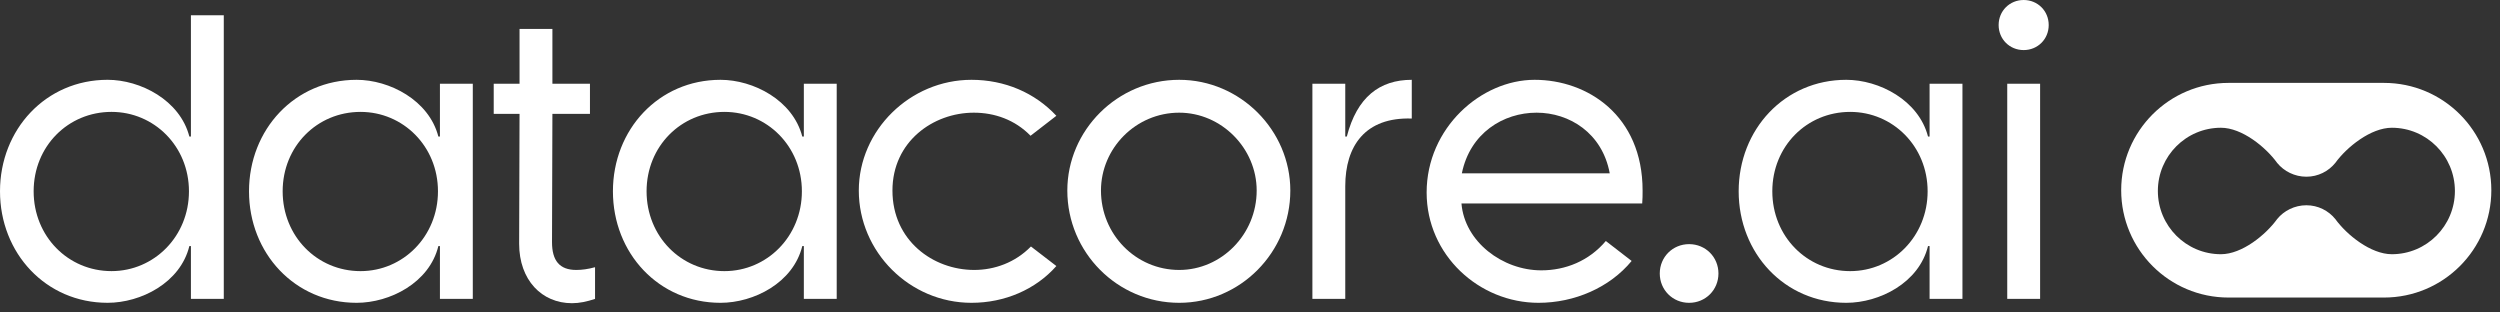
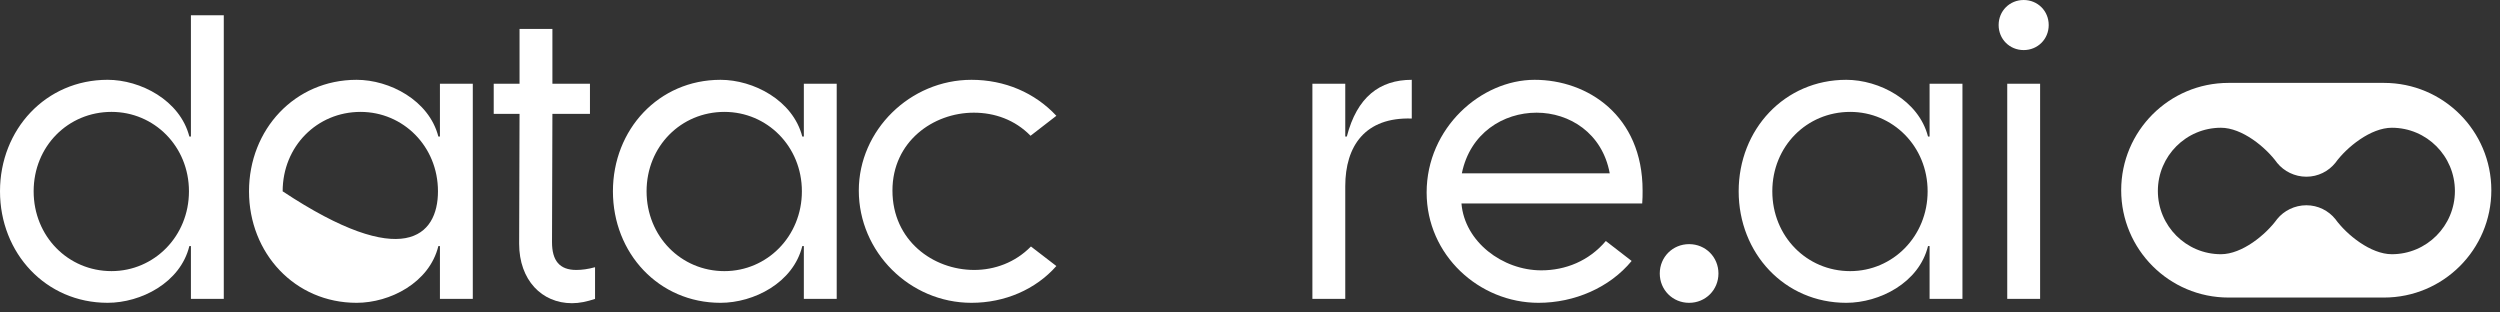
<svg xmlns="http://www.w3.org/2000/svg" fill="none" height="100%" overflow="visible" preserveAspectRatio="none" style="display: block;" viewBox="0 0 240 30" width="100%">
  <rect x="0" y="0" width="240" height="30" fill="#333333" stroke="none" />
  <g id="Group 92">
    <g id="datacore.ai">
      <path d="M194.272 4.807C192.92 4.807 191.869 3.756 191.869 2.404C191.869 1.052 192.92 0 194.272 0C195.624 0 196.676 1.052 196.676 2.404C196.676 3.756 195.624 4.807 194.272 4.807ZM192.695 28.694V8.037H195.85V28.694H192.695Z" fill="white" id="Vector" />
      <path d="M166.912 18.366C166.912 12.432 171.306 7.662 177.24 7.662C180.395 7.662 184.188 9.615 185.09 13.108H185.24V8.038H188.395V28.694H185.24V23.624H185.09C184.226 27.154 180.433 29.07 177.24 29.07C171.306 29.07 166.912 24.3 166.912 18.366ZM170.142 18.366C170.142 22.685 173.447 26.028 177.616 26.028C181.71 26.028 185.052 22.685 185.052 18.366C185.052 14.047 181.71 10.742 177.616 10.742C173.447 10.742 170.142 14.047 170.142 18.366Z" fill="white" id="Vector_2" />
      <path d="M162.155 29.071C160.577 29.071 159.338 27.831 159.338 26.254C159.338 24.677 160.577 23.437 162.155 23.437C163.732 23.437 164.971 24.677 164.971 26.254C164.971 27.831 163.732 29.071 162.155 29.071Z" fill="white" id="Vector_3" />
      <path d="M136.957 18.479C136.957 12.282 142.178 7.662 147.323 7.662C152.394 7.662 157.689 11.08 157.689 18.291C157.689 18.704 157.689 19.117 157.652 19.53H140.3C140.601 23.211 144.244 25.953 147.962 25.953C150.29 25.953 152.544 25.051 154.159 23.136L156.638 25.051C154.534 27.605 151.154 29.07 147.699 29.07C141.99 29.07 136.957 24.488 136.957 18.479ZM140.338 16.638H154.534C153.821 12.77 150.666 10.817 147.511 10.817C144.319 10.817 141.126 12.77 140.338 16.638Z" fill="white" id="Vector_4" />
      <path d="M129.145 28.694H125.99V8.038H129.145V13.108H129.295C130.272 9.315 132.45 7.662 135.53 7.662V11.38C131.06 11.23 129.145 14.009 129.145 17.878V28.694Z" fill="white" id="Vector_5" />
-       <path d="M113.204 29.07C107.27 29.07 102.463 24.225 102.463 18.291C102.463 12.507 107.27 7.662 113.204 7.662C119.063 7.662 123.871 12.507 123.871 18.291C123.871 24.225 119.063 29.07 113.204 29.07ZM113.204 25.915C117.26 25.915 120.641 22.497 120.641 18.291C120.641 14.235 117.26 10.817 113.204 10.817C109.035 10.817 105.693 14.235 105.693 18.291C105.693 22.497 109.035 25.915 113.204 25.915Z" fill="white" id="Vector_6" />
      <path d="M82.445 18.291C82.445 12.507 87.365 7.662 93.261 7.662C96.454 7.662 99.346 8.901 101.411 11.117L98.933 13.033C97.43 11.493 95.477 10.817 93.487 10.817C89.581 10.817 85.675 13.596 85.675 18.291C85.675 23.098 89.581 25.915 93.524 25.915C95.477 25.915 97.468 25.201 98.97 23.662L101.411 25.539C99.421 27.793 96.454 29.07 93.261 29.07C87.327 29.07 82.445 24.187 82.445 18.291Z" fill="white" id="Vector_7" />
      <path d="M58.841 18.366C58.841 12.432 63.235 7.662 69.169 7.662C72.324 7.662 76.117 9.615 77.019 13.108H77.169V8.038H80.324V28.694H77.169V23.624H77.019C76.155 27.154 72.362 29.07 69.169 29.07C63.235 29.07 58.841 24.3 58.841 18.366ZM62.071 18.366C62.071 22.685 65.376 26.028 69.545 26.028C73.639 26.028 76.981 22.685 76.981 18.366C76.981 14.047 73.639 10.742 69.545 10.742C65.376 10.742 62.071 14.047 62.071 18.366Z" fill="white" id="Vector_8" />
      <path d="M54.908 29.107C52.017 29.107 49.838 26.891 49.838 23.398L49.876 10.929H47.397V8.038H49.876V2.779H53.031V8.038H56.636V10.929H53.031L52.993 23.248C52.993 25.014 53.707 25.915 55.322 25.915C55.847 25.915 56.448 25.84 57.124 25.652V28.694C56.336 28.957 55.622 29.107 54.908 29.107Z" fill="white" id="Vector_9" />
-       <path d="M23.905 18.366C23.905 12.432 28.299 7.662 34.233 7.662C37.388 7.662 41.181 9.615 42.083 13.108H42.233V8.038H45.388V28.694H42.233V23.624H42.083C41.219 27.154 37.426 29.07 34.233 29.07C28.299 29.07 23.905 24.3 23.905 18.366ZM27.135 18.366C27.135 22.685 30.44 26.028 34.609 26.028C38.703 26.028 42.045 22.685 42.045 18.366C42.045 14.047 38.703 10.742 34.609 10.742C30.44 10.742 27.135 14.047 27.135 18.366Z" fill="white" id="Vector_10" />
+       <path d="M23.905 18.366C23.905 12.432 28.299 7.662 34.233 7.662C37.388 7.662 41.181 9.615 42.083 13.108H42.233V8.038H45.388V28.694H42.233V23.624H42.083C41.219 27.154 37.426 29.07 34.233 29.07C28.299 29.07 23.905 24.3 23.905 18.366ZM27.135 18.366C38.703 26.028 42.045 22.685 42.045 18.366C42.045 14.047 38.703 10.742 34.609 10.742C30.44 10.742 27.135 14.047 27.135 18.366Z" fill="white" id="Vector_10" />
      <path d="M10.328 29.069C4.394 29.069 0 24.299 0 18.365C0 12.431 4.394 7.661 10.328 7.661C13.483 7.661 17.276 9.614 18.178 13.107H18.328V1.464H21.483V28.693H18.328V23.623H18.178C17.314 27.153 13.521 29.069 10.328 29.069ZM10.704 26.027C14.798 26.027 18.14 22.684 18.14 18.365C18.14 14.046 14.798 10.741 10.704 10.741C6.535 10.741 3.23 14.046 3.23 18.365C3.23 22.684 6.535 26.027 10.704 26.027Z" fill="white" id="Vector_11" />
    </g>
    <path d="M228.864 7.958C234.554 7.958 239.168 12.571 239.168 18.262C239.168 23.952 234.554 28.565 228.864 28.565H213.938C208.248 28.565 203.635 23.952 203.634 18.262C203.634 12.571 208.248 7.958 213.938 7.958H228.864ZM229.616 12.264C227.597 12.264 225.288 14.118 224.188 15.641C223.532 16.448 222.532 16.964 221.413 16.964C220.293 16.964 219.265 16.448 218.608 15.641C217.508 14.118 215.229 12.264 213.21 12.264C209.866 12.264 207.155 14.981 207.155 18.334C207.155 21.687 209.866 24.405 213.21 24.405C215.229 24.405 217.508 22.55 218.608 21.027C219.265 20.22 220.293 19.705 221.413 19.705C222.532 19.705 223.532 20.22 224.188 21.027C225.288 22.55 227.597 24.405 229.616 24.405C232.96 24.405 235.671 21.686 235.671 18.334C235.67 14.981 232.96 12.264 229.616 12.264Z" fill="white" id="Exclude" />
  </g>
</svg>